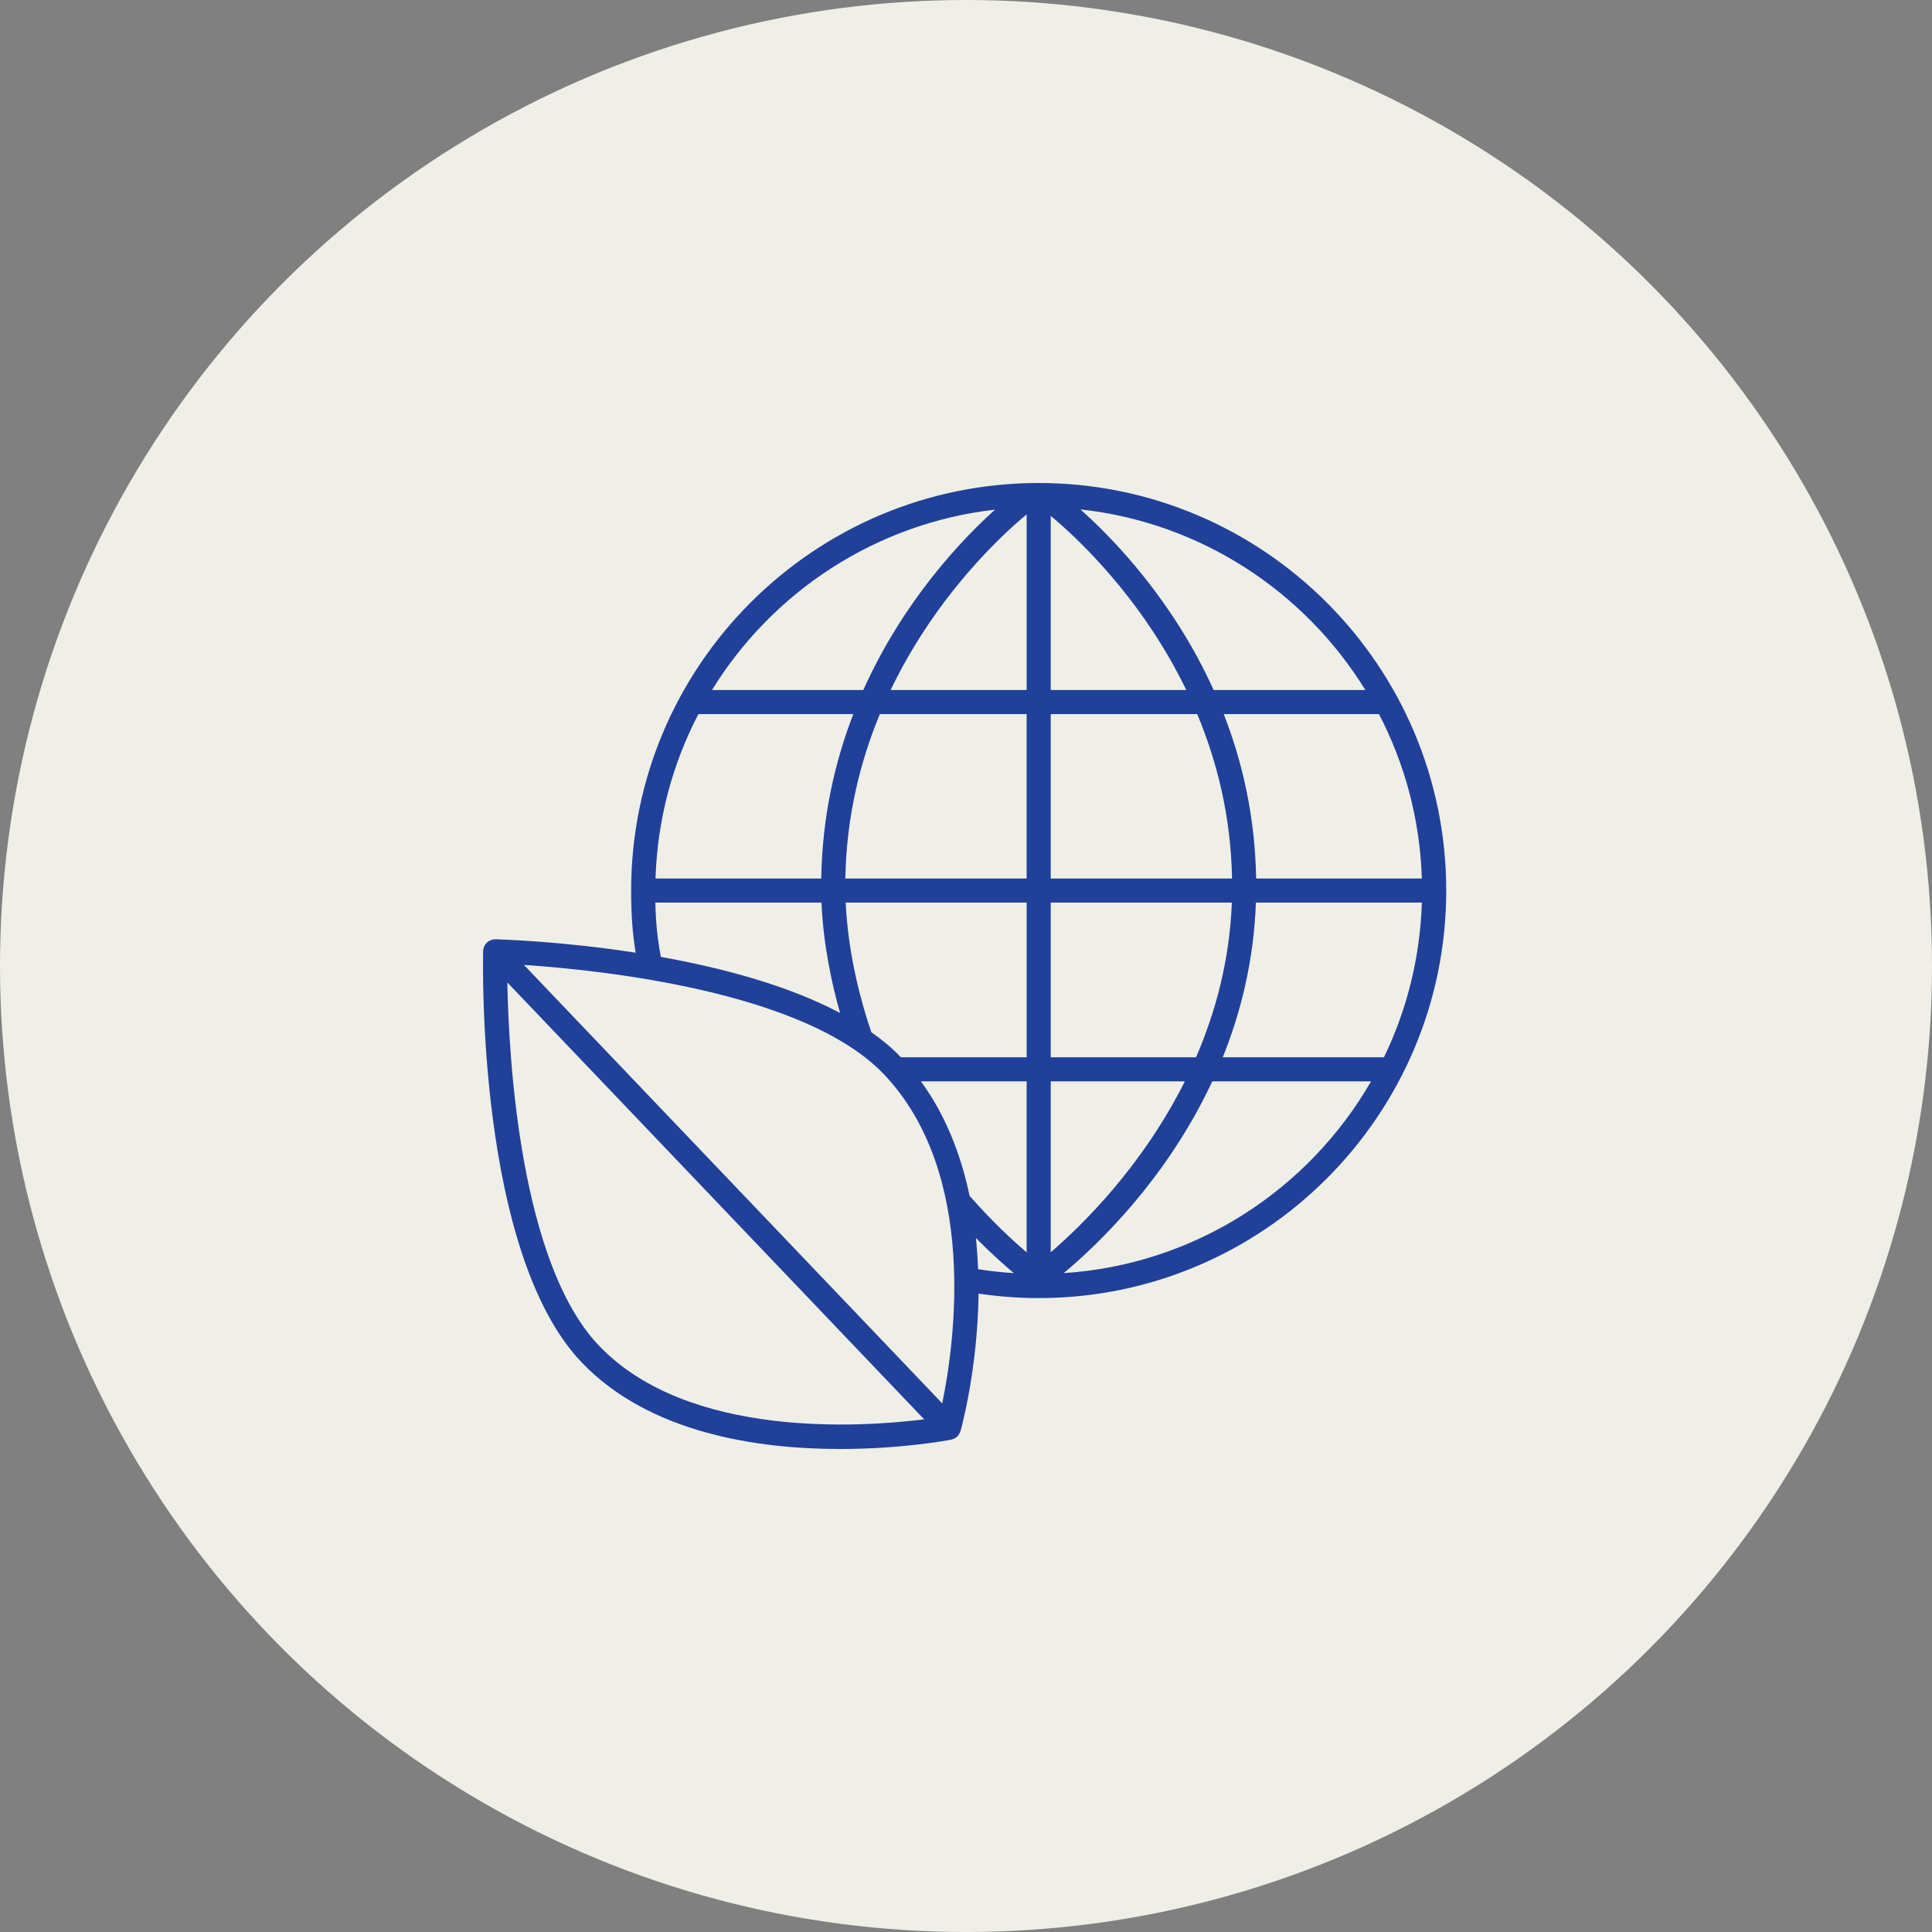
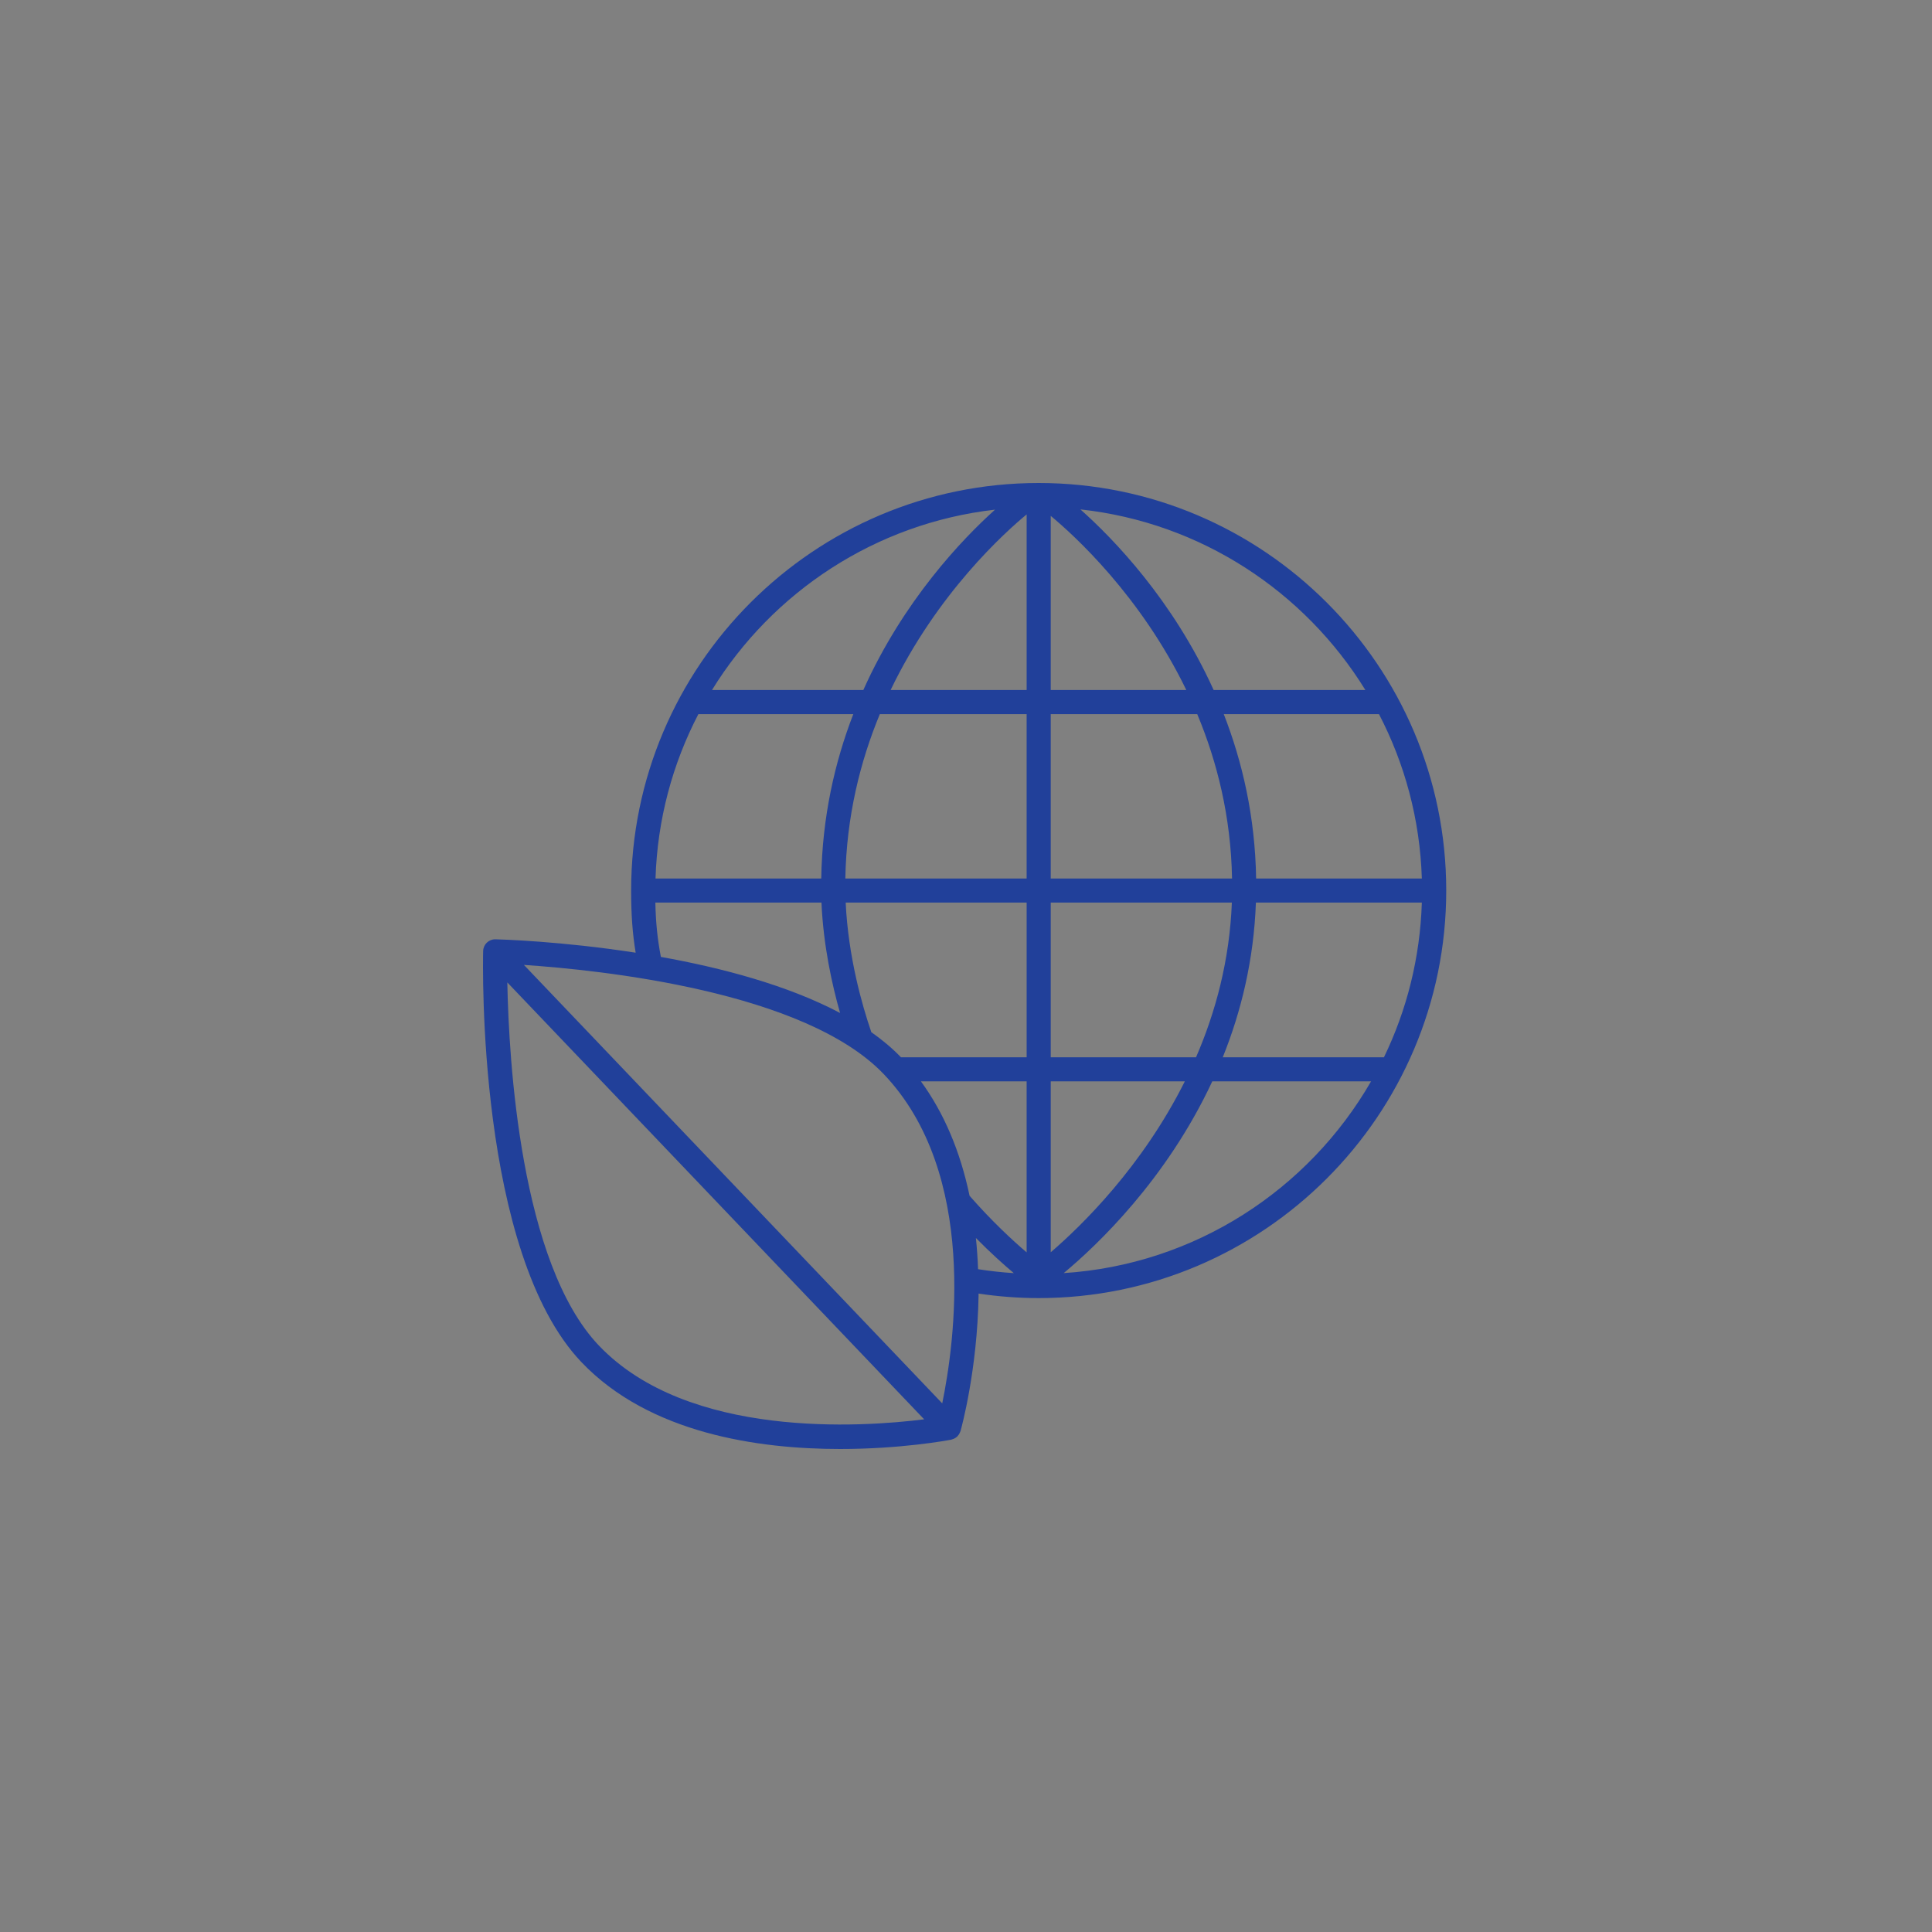
<svg xmlns="http://www.w3.org/2000/svg" width="120px" height="120px" viewBox="0 0 120 120" version="1.1">
  <rect x="0" y="0" width="120" height="120" fill="#808080" stroke="none" />
  <title>environmental-services-industry-icon</title>
  <g id="ICONS-6/11/2022" stroke="none" stroke-width="1" fill="none" fill-rule="evenodd">
    <g id="39-Industries-of-2022" transform="translate(-758, -708)">
      <g id="environmental-services-industry-icon" transform="translate(758, 708)">
-         <circle id="Oval" fill="#EFEFE7" cx="60" cy="60" r="60" />
        <path d="M52.179,90 C55.946,90 58.81,89.472 59.08,89.421 C59.111,89.415 59.137,89.4 59.167,89.391 C59.191,89.384 59.214,89.377 59.237,89.367 C59.316,89.332 59.389,89.288 59.451,89.23 C59.452,89.229 59.455,89.228 59.456,89.227 C59.462,89.221 59.463,89.213 59.47,89.207 C59.525,89.151 59.569,89.086 59.604,89.014 C59.616,88.992 59.625,88.97 59.634,88.946 C59.641,88.926 59.654,88.909 59.66,88.887 C59.702,88.735 60.707,85.11 60.781,80.442 C60.781,80.41 60.779,80.379 60.779,80.347 C62.008,80.53 63.262,80.627 64.515,80.627 C78.472,80.627 89.828,69.271 89.828,55.313 C89.828,41.356 78.472,30 64.515,30 C50.557,30 39.201,41.356 39.201,55.313 C39.201,56.812 39.284,57.969 39.482,59.174 C34.86,58.458 31.114,58.351 30.775,58.341 L30.757,58.341 C30.352,58.341 30.019,58.664 30.009,59.072 C29.991,59.833 29.627,77.793 36.114,84.605 C40.329,89.032 47.081,90 52.179,90 L52.179,90 Z M37.197,83.575 C32.317,78.45 31.602,65.835 31.511,61.021 L57.401,88.157 C53.556,88.64 42.735,89.389 37.198,83.574 L37.197,83.575 Z M54.895,66.719 C60.796,72.915 59.282,83.481 58.524,87.166 L32.542,59.933 C37.263,60.247 49.979,61.558 54.895,66.72 L54.895,66.719 Z M54.105,64.065 C53.558,62.471 52.683,59.43 52.527,56.062 L63.767,56.062 L63.767,65.669 L55.96,65.669 C55.418,65.104 54.793,64.584 54.109,64.102 C54.106,64.09 54.108,64.078 54.105,64.065 L54.105,64.065 Z M40.715,54.565 C40.83,50.893 41.777,47.43 43.378,44.355 L53,44.355 C51.852,47.325 51.07,50.738 51.009,54.565 L40.715,54.565 Z M54.648,44.355 L63.766,44.355 L63.766,54.565 L52.505,54.565 C52.573,50.727 53.425,47.307 54.648,44.355 Z M88.313,54.565 L78.02,54.565 C77.958,50.738 77.169,47.324 76.01,44.355 L85.65,44.355 C87.251,47.43 88.198,50.893 88.313,54.565 Z M85.96,65.669 L75.948,65.669 C77.087,62.842 77.877,59.629 78.006,56.062 L88.313,56.062 C88.206,59.495 87.375,62.748 85.96,65.669 Z M57.201,67.166 L63.766,67.166 L63.766,77.787 C62.886,77.037 61.602,75.85 60.222,74.274 C59.648,71.53 58.637,69.133 57.201,67.166 L57.201,67.166 Z M65.263,67.166 L73.591,67.166 C70.933,72.482 67.16,76.152 65.263,77.781 L65.263,67.166 Z M65.263,65.669 L65.263,56.062 L76.513,56.062 C76.374,59.638 75.506,62.856 74.288,65.669 L65.263,65.669 Z M76.524,54.565 L65.263,54.565 L65.263,44.355 L74.362,44.355 C75.596,47.306 76.457,50.728 76.524,54.565 L76.524,54.565 Z M65.263,42.859 L65.263,32.043 C66.711,33.242 70.846,37 73.684,42.859 L65.263,42.859 Z M63.767,31.951 L63.767,42.859 L55.318,42.859 C58.209,36.833 62.451,33.035 63.767,31.951 Z M60.615,76.894 C61.545,77.836 62.362,78.566 62.971,79.077 C62.224,79.029 61.482,78.947 60.749,78.832 C60.726,78.17 60.679,77.526 60.615,76.894 L60.615,76.894 Z M66.069,79.075 C68.109,77.378 72.443,73.286 75.297,67.165 L85.159,67.165 C81.288,73.885 74.234,78.546 66.069,79.075 L66.069,79.075 Z M84.805,42.858 L75.381,42.858 C72.857,37.278 69.155,33.463 67.106,31.64 C74.586,32.453 81.037,36.744 84.805,42.858 L84.805,42.858 Z M61.804,31.655 C59.773,33.483 56.117,37.293 53.623,42.858 L44.223,42.858 C47.971,36.776 54.374,32.501 61.804,31.655 L61.804,31.655 Z M40.705,56.061 L51.023,56.061 C51.138,58.7 51.672,61.141 52.179,62.918 C48.909,61.185 44.796,60.107 41.049,59.436 C40.835,58.323 40.733,57.324 40.705,56.061 L40.705,56.061 Z" id="noun-ecology-1099052" fill="#21409A" fill-rule="nonzero" />
      </g>
    </g>
  </g>
</svg>